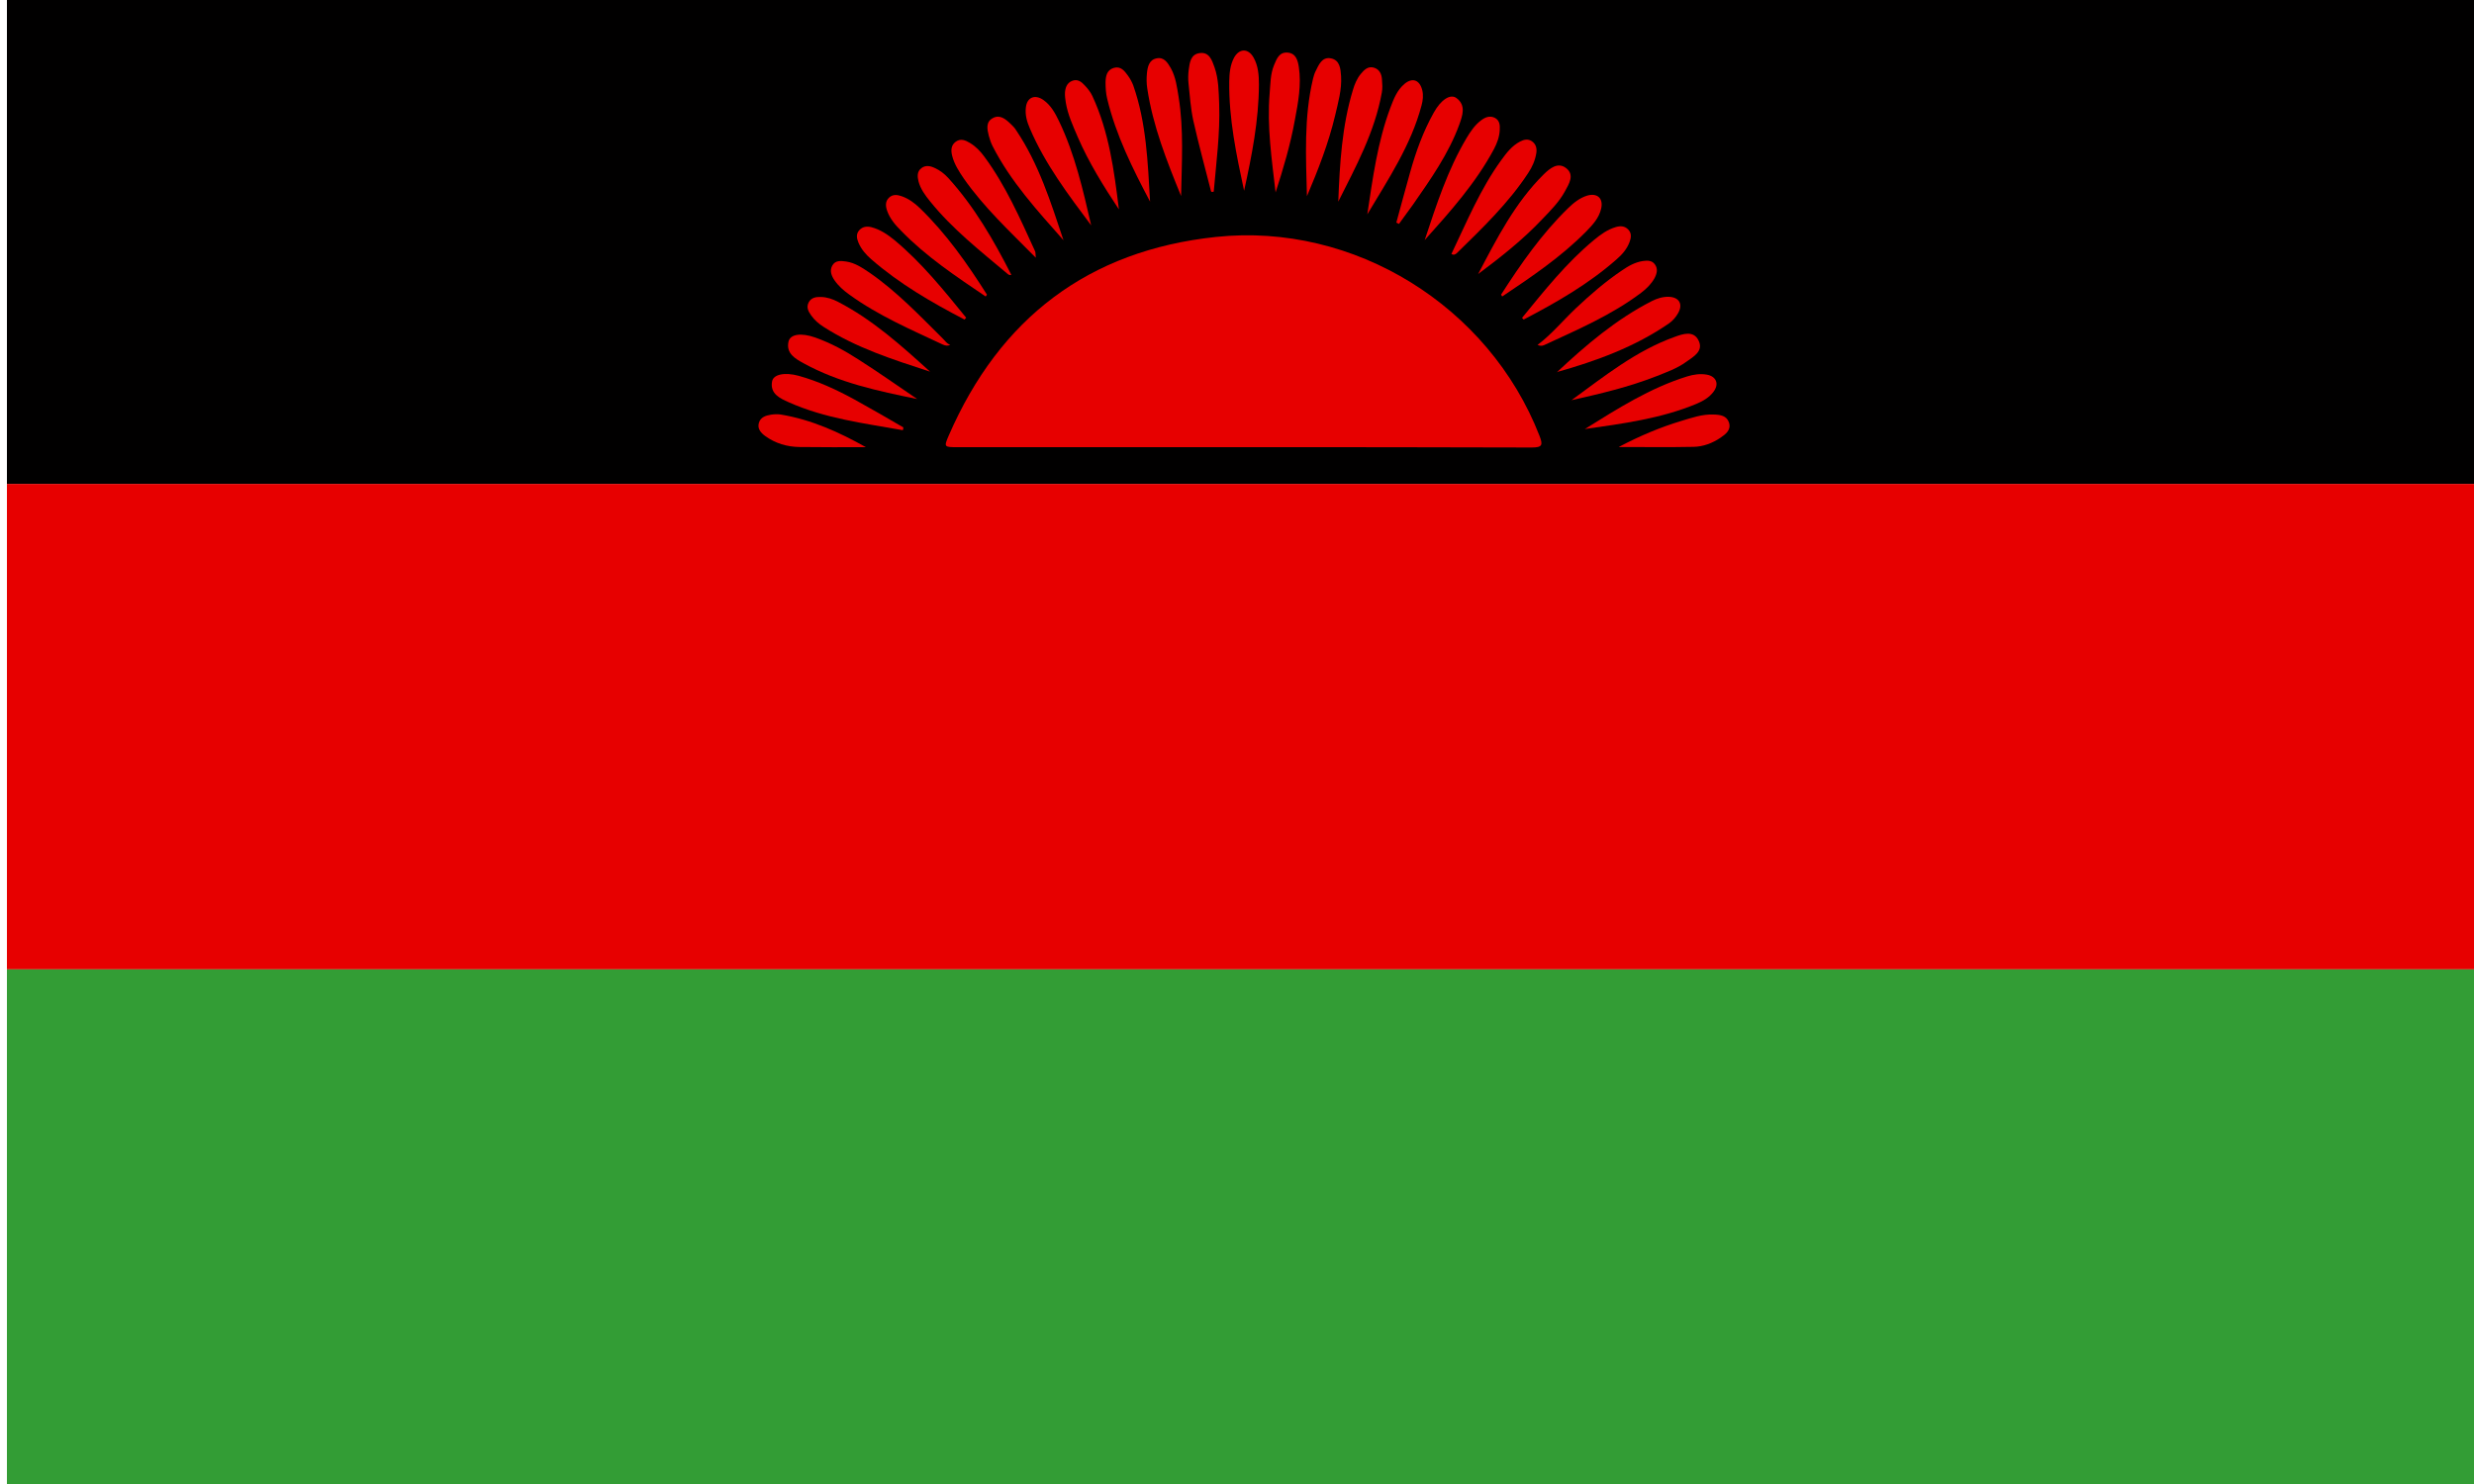
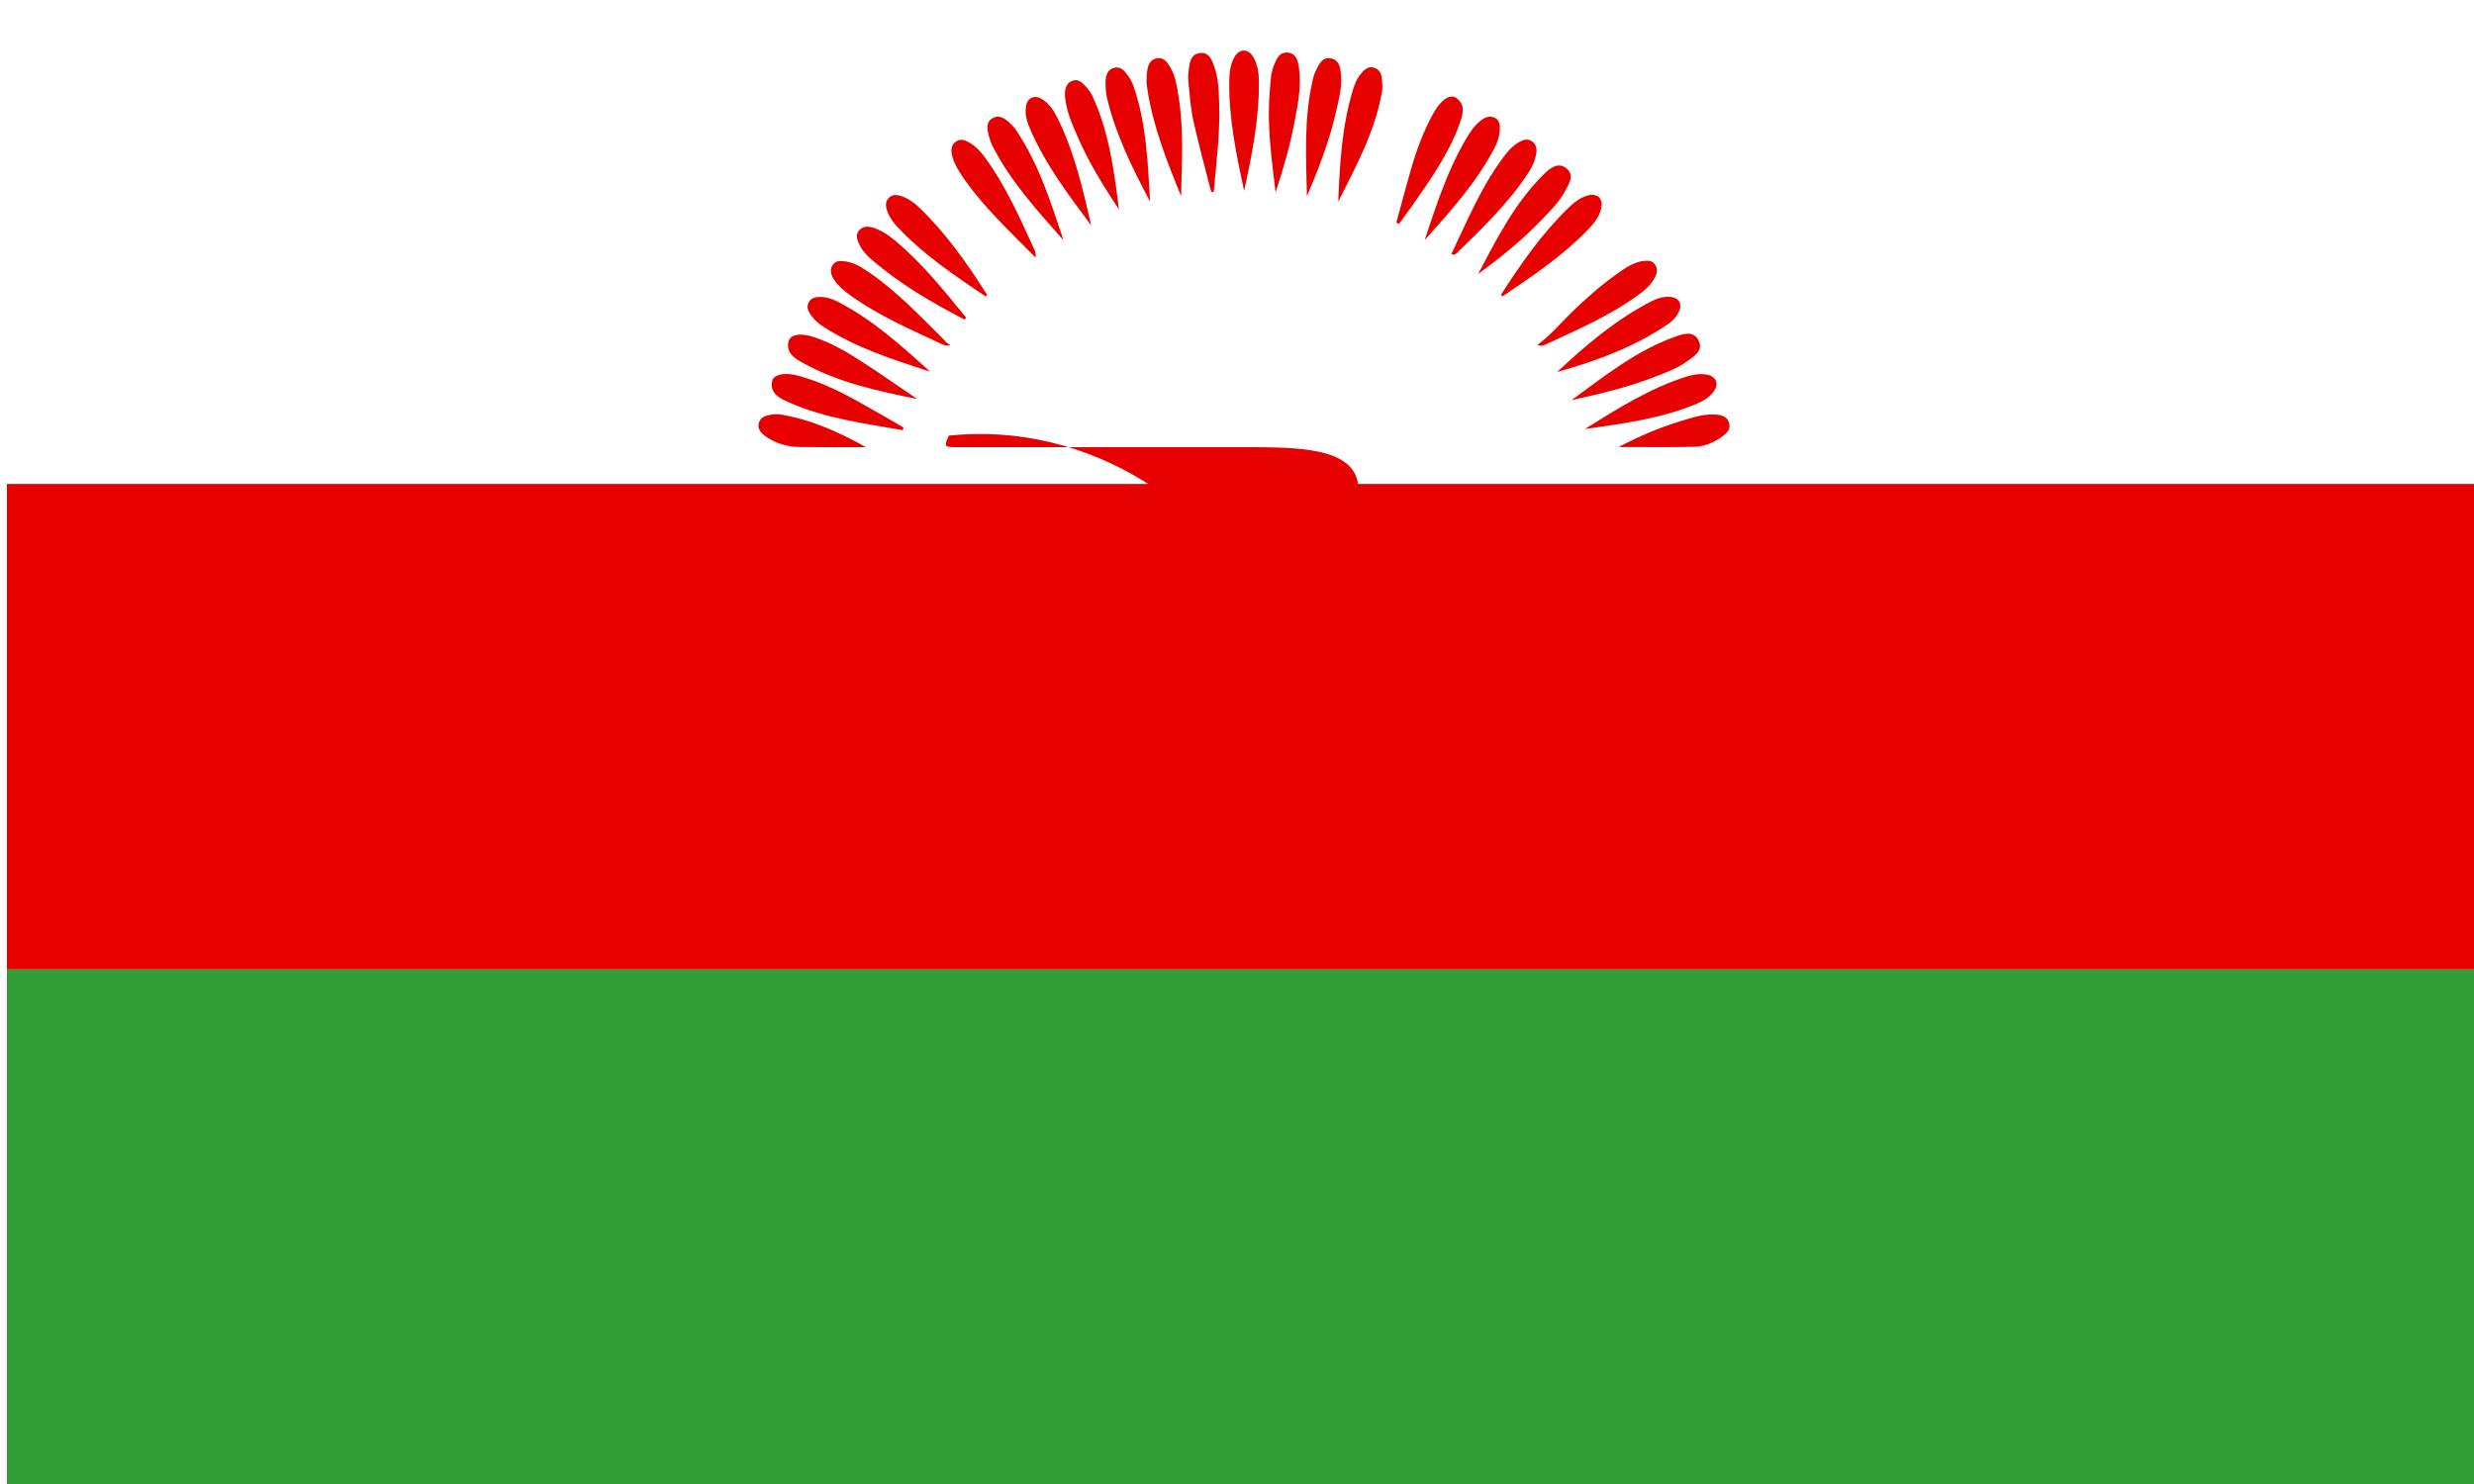
<svg xmlns="http://www.w3.org/2000/svg" version="1.1" id="Layer_1" x="0px" y="0px" viewBox="0 0 150 90" style="enable-background:new 0 0 150 90;" xml:space="preserve">
  <style type="text/css">
	.st0{fill:#004895;}
	.st1{fill:#010000;}
	.st2{fill:#E70000;}
	.st3{fill:#339D35;}
	.st4{fill-rule:evenodd;clip-rule:evenodd;fill:#E70000;}
</style>
  <g>
    <line class="st0" x1="207.64" y1="50.13" x2="207.64" y2="26.58" />
  </g>
-   <rect x="0.42" y="-0.51" class="st1" width="150" height="29.87" />
  <rect x="0.42" y="29.35" class="st2" width="150" height="29.44" />
  <rect x="0.42" y="58.79" class="st3" width="150" height="31.52" />
  <g>
-     <path class="st4" d="M75.35,27.12c-5.78,0-11.55,0-17.33,0c-0.77,0-0.8-0.01-0.5-0.7c3.09-7.12,8.47-11.23,16.2-12.05   c8.39-0.89,16.56,4.2,19.62,12.06c0.22,0.56,0.17,0.71-0.47,0.71C87.04,27.12,81.19,27.12,75.35,27.12z" />
+     <path class="st4" d="M75.35,27.12c-5.78,0-11.55,0-17.33,0c-0.77,0-0.8-0.01-0.5-0.7c8.39-0.89,16.56,4.2,19.62,12.06c0.22,0.56,0.17,0.71-0.47,0.71C87.04,27.12,81.19,27.12,75.35,27.12z" />
    <path class="st4" d="M75.43,11.57c-0.47-2.19-0.93-4.38-0.9-6.63c0.01-0.49,0.05-0.99,0.29-1.44c0.32-0.58,0.87-0.58,1.19,0   c0.28,0.5,0.32,1.07,0.32,1.63C76.32,7.31,75.9,9.44,75.43,11.57z" />
    <path class="st4" d="M77.34,11.67c-0.23-2-0.53-3.99-0.36-6.01c0.05-0.58,0.04-1.17,0.27-1.72c0.16-0.38,0.31-0.79,0.82-0.75   c0.51,0.04,0.62,0.49,0.68,0.88c0.16,1.08-0.04,2.14-0.24,3.2C78.24,8.77,77.81,10.22,77.34,11.67z" />
    <path class="st4" d="M69.73,12.23c-1.06-2.01-2.07-4.03-2.6-6.24c-0.08-0.32-0.1-0.67-0.1-1c0.01-0.36,0.07-0.74,0.49-0.87   c0.43-0.13,0.66,0.18,0.87,0.47c0.13,0.18,0.24,0.38,0.32,0.59C69.51,7.46,69.59,9.85,69.73,12.23z" />
    <path class="st4" d="M81.14,12.23c0.09-2.3,0.22-4.58,0.89-6.78c0.1-0.34,0.24-0.68,0.47-0.96C82.7,4.25,82.93,4,83.29,4.1   c0.35,0.1,0.48,0.39,0.5,0.72c0.02,0.27,0.04,0.54-0.01,0.8C83.35,8.01,82.21,10.1,81.14,12.23z" />
    <path class="st4" d="M62.8,15.63c-1.59-1.61-3.15-3.06-4.37-4.81c-0.29-0.43-0.57-0.86-0.7-1.37c-0.08-0.32-0.08-0.63,0.21-0.85   c0.31-0.23,0.6-0.09,0.87,0.07c0.35,0.21,0.63,0.5,0.87,0.83c1.3,1.76,2.17,3.75,3.07,5.72C62.79,15.29,62.78,15.39,62.8,15.63z" />
    <path class="st4" d="M73.59,11.62c-0.17,0.06-0.17-0.03-0.18-0.08c-0.36-1.41-0.74-2.81-1.06-4.23c-0.16-0.74-0.21-1.5-0.29-2.26   c-0.03-0.27-0.02-0.54,0.01-0.8c0.06-0.44,0.11-0.96,0.67-1.03c0.57-0.08,0.74,0.42,0.89,0.84c0.26,0.73,0.26,1.5,0.29,2.26   C73.98,8.1,73.74,9.87,73.59,11.62z" />
    <path class="st4" d="M86.38,14.56c0.71-2.14,1.39-4.26,2.54-6.19c0.24-0.4,0.5-0.79,0.89-1.08c0.24-0.18,0.51-0.29,0.81-0.15   c0.31,0.15,0.33,0.46,0.31,0.75c-0.02,0.41-0.16,0.79-0.35,1.15C89.48,11.1,87.93,12.83,86.38,14.56z" />
    <path class="st4" d="M88,15.4c0.93-1.94,1.75-3.94,3.03-5.7c0.32-0.44,0.64-0.86,1.14-1.12c0.23-0.12,0.47-0.17,0.7-0.02   c0.25,0.17,0.32,0.42,0.28,0.71c-0.07,0.45-0.25,0.86-0.5,1.23c-1.2,1.83-2.77,3.33-4.32,4.85C88.24,15.43,88.14,15.49,88,15.4z" />
-     <path class="st4" d="M82.9,13c0.33-2.19,0.62-4.39,1.4-6.47c0.2-0.53,0.4-1.05,0.84-1.43c0.49-0.42,0.93-0.26,1.09,0.36   c0.08,0.32,0.04,0.63-0.04,0.93C85.55,8.81,84.17,10.87,82.9,13z" />
    <path class="st4" d="M66.16,13.67c-1.39-1.86-2.79-3.71-3.71-5.86c-0.18-0.41-0.31-0.84-0.25-1.3c0.07-0.61,0.55-0.81,1.07-0.44   c0.45,0.32,0.71,0.8,0.94,1.28C65.17,9.35,65.66,11.5,66.16,13.67z" />
    <path class="st4" d="M93.22,20.92c0.86-0.65,1.54-1.48,2.32-2.22c0.88-0.83,1.79-1.62,2.8-2.3c0.39-0.27,0.8-0.5,1.27-0.57   c0.28-0.04,0.56-0.04,0.73,0.21c0.19,0.26,0.12,0.55-0.02,0.82c-0.2,0.36-0.48,0.64-0.81,0.89c-1.8,1.36-3.86,2.24-5.89,3.18   c-0.13,0.06-0.26,0.05-0.39-0.01L93.22,20.92z" />
    <path class="st4" d="M64.48,14.57c-1.58-1.79-3.2-3.55-4.3-5.71c-0.1-0.2-0.17-0.41-0.23-0.63c-0.1-0.4-0.19-0.84,0.25-1.07   c0.42-0.23,0.77,0.06,1.06,0.34c0.13,0.12,0.26,0.25,0.35,0.4C62.99,9.95,63.71,12.27,64.48,14.57z" />
    <path class="st4" d="M55.61,24.2c-2.39-0.49-4.75-0.99-6.89-2.17c-0.49-0.27-1.08-0.59-0.91-1.32c0.11-0.45,0.77-0.54,1.62-0.24   c0.93,0.33,1.8,0.8,2.63,1.34C53.27,22.58,54.43,23.4,55.61,24.2z" />
    <path class="st4" d="M57.62,20.91c-0.15,0.08-0.29,0.06-0.45-0.01c-1.94-0.91-3.92-1.76-5.67-3.03c-0.35-0.25-0.67-0.53-0.91-0.88   c-0.18-0.27-0.3-0.57-0.13-0.88c0.19-0.34,0.53-0.29,0.84-0.25c0.55,0.08,0.99,0.39,1.44,0.69c1.63,1.13,2.99,2.56,4.39,3.95   c0.16,0.15,0.28,0.36,0.51,0.42L57.62,20.91z" />
    <path class="st4" d="M95.28,24.27c1.99-1.45,3.91-3,6.26-3.84c0.49-0.18,1.14-0.4,1.44,0.21c0.33,0.65-0.3,0.99-0.75,1.31   c-0.55,0.4-1.19,0.62-1.81,0.87C98.76,23.47,97.03,23.88,95.28,24.27z" />
    <path class="st4" d="M56.39,22.54c-2.24-0.73-4.47-1.44-6.46-2.72c-0.28-0.18-0.54-0.4-0.74-0.68c-0.17-0.24-0.32-0.49-0.16-0.8   c0.16-0.3,0.45-0.34,0.75-0.33c0.37,0.01,0.71,0.13,1.02,0.29C52.91,19.39,54.65,20.96,56.39,22.54z" />
    <path class="st4" d="M94.39,22.58c1.76-1.65,3.59-3.21,5.76-4.32c0.32-0.16,0.66-0.27,1.03-0.26c0.63,0.02,0.88,0.45,0.56,1   c-0.13,0.23-0.32,0.45-0.53,0.6c-2.08,1.44-4.42,2.29-6.83,2.97L94.39,22.58z" />
-     <path class="st4" d="M61.33,16.66c-0.09,0.05-0.17,0.01-0.24-0.05c-1.64-1.38-3.34-2.71-4.7-4.4c-0.3-0.37-0.58-0.75-0.7-1.21   c-0.07-0.28-0.1-0.59,0.17-0.8c0.26-0.2,0.55-0.14,0.82-0.01c0.31,0.14,0.58,0.35,0.81,0.6c1.59,1.75,2.76,3.78,3.83,5.88   L61.33,16.66z" />
    <path class="st4" d="M58.48,19.38c-2-1.04-3.95-2.17-5.66-3.66c-0.32-0.28-0.6-0.6-0.77-1c-0.11-0.26-0.16-0.53,0.05-0.76   c0.2-0.22,0.46-0.25,0.74-0.18c0.53,0.14,0.97,0.44,1.39,0.78c1.66,1.38,3,3.05,4.35,4.71C58.54,19.31,58.51,19.35,58.48,19.38z" />
    <path class="st4" d="M54.74,26.09c-2.35-0.42-4.72-0.71-6.93-1.7c-0.51-0.23-1.13-0.5-1-1.25c0.07-0.44,0.77-0.58,1.61-0.35   c1.19,0.33,2.31,0.85,3.39,1.44c1,0.55,1.98,1.12,2.96,1.69C54.77,25.98,54.76,26.03,54.74,26.09z" />
    <path class="st4" d="M84.66,13.5c0.28-1.02,0.55-2.04,0.84-3.06c0.35-1.25,0.79-2.47,1.43-3.61c0.44-0.79,1.01-1.16,1.38-0.88   c0.59,0.44,0.36,1.06,0.17,1.6c-0.65,1.78-1.74,3.32-2.81,4.86c-0.28,0.39-0.56,0.78-0.85,1.17C84.77,13.55,84.71,13.52,84.66,13.5   z" />
    <path class="st4" d="M89.62,16.62c1.13-2.15,2.23-4.32,3.98-6.05c0.36-0.35,0.85-0.77,1.36-0.37c0.52,0.41,0.17,0.95-0.07,1.39   c-0.35,0.65-0.88,1.18-1.39,1.71C92.33,14.54,91,15.59,89.62,16.62z" />
    <path class="st4" d="M79.24,11.9c-0.06-2.39-0.19-4.78,0.37-7.13c0.04-0.15,0.08-0.3,0.15-0.44c0.2-0.4,0.39-0.9,0.94-0.79   c0.54,0.11,0.58,0.63,0.61,1.08c0.05,0.82-0.18,1.6-0.36,2.38C80.55,8.69,79.92,10.3,79.24,11.9z" />
-     <path class="st4" d="M92.28,19.28c1.36-1.66,2.7-3.35,4.37-4.73c0.4-0.33,0.81-0.63,1.32-0.78c0.28-0.08,0.54-0.07,0.75,0.15   c0.22,0.23,0.18,0.5,0.08,0.76c-0.16,0.43-0.46,0.77-0.8,1.06c-1.69,1.49-3.63,2.6-5.62,3.64C92.35,19.35,92.32,19.31,92.28,19.28z   " />
    <path class="st4" d="M96.09,26.02c1.99-1.24,3.95-2.49,6.2-3.19c0.39-0.12,0.79-0.18,1.19-0.11c0.58,0.1,0.77,0.57,0.41,1.04   c-0.26,0.35-0.63,0.56-1.03,0.73C100.7,25.39,98.39,25.69,96.09,26.02z" />
    <path class="st4" d="M67.84,12.7c-0.94-1.42-1.83-2.85-2.5-4.4c-0.29-0.68-0.6-1.35-0.72-2.08c-0.03-0.2-0.06-0.4-0.05-0.6   c0.02-0.29,0.11-0.58,0.42-0.71c0.33-0.14,0.57,0.04,0.77,0.26c0.18,0.19,0.36,0.41,0.47,0.65C67.24,7.99,67.55,10.34,67.84,12.7z" />
    <path class="st4" d="M59.76,17.98c-1.8-1.22-3.61-2.42-5.13-3.99c-0.35-0.35-0.67-0.72-0.84-1.2c-0.1-0.28-0.13-0.58,0.12-0.81   c0.23-0.21,0.5-0.17,0.76-0.08c0.43,0.15,0.79,0.42,1.11,0.73c1.6,1.55,2.87,3.36,4.06,5.24C59.82,17.91,59.79,17.94,59.76,17.98z" />
    <path class="st4" d="M91.01,17.87c1.2-1.87,2.46-3.68,4.06-5.24c0.34-0.33,0.71-0.63,1.17-0.77c0.61-0.17,0.98,0.17,0.84,0.79   c-0.13,0.57-0.51,0.98-0.91,1.39c-1.52,1.54-3.3,2.74-5.09,3.94C91.06,17.94,91.03,17.91,91.01,17.87z" />
    <path class="st4" d="M71.61,11.89c-0.87-2.13-1.71-4.25-2.05-6.52c-0.05-0.31-0.05-0.63-0.02-0.94c0.04-0.38,0.13-0.8,0.58-0.89   c0.46-0.1,0.68,0.27,0.87,0.6c0.3,0.54,0.37,1.14,0.47,1.74C71.78,7.87,71.65,9.88,71.61,11.89z" />
    <path class="st4" d="M52.5,27.12c-1.34,0-2.69,0.01-4.03-0.01c-0.75-0.01-1.46-0.22-2.08-0.67c-0.26-0.19-0.48-0.44-0.38-0.79   c0.1-0.35,0.42-0.45,0.73-0.5c0.2-0.03,0.41-0.04,0.6-0.01C49.2,25.45,50.88,26.21,52.5,27.12z" />
    <path class="st4" d="M98.14,27.11c1.33-0.7,2.54-1.2,3.79-1.58c0.64-0.19,1.28-0.42,1.96-0.39c0.4,0.01,0.8,0.06,0.94,0.49   c0.14,0.45-0.2,0.7-0.52,0.92c-0.49,0.33-1.05,0.54-1.63,0.55C101.23,27.13,99.79,27.11,98.14,27.11z" />
  </g>
</svg>